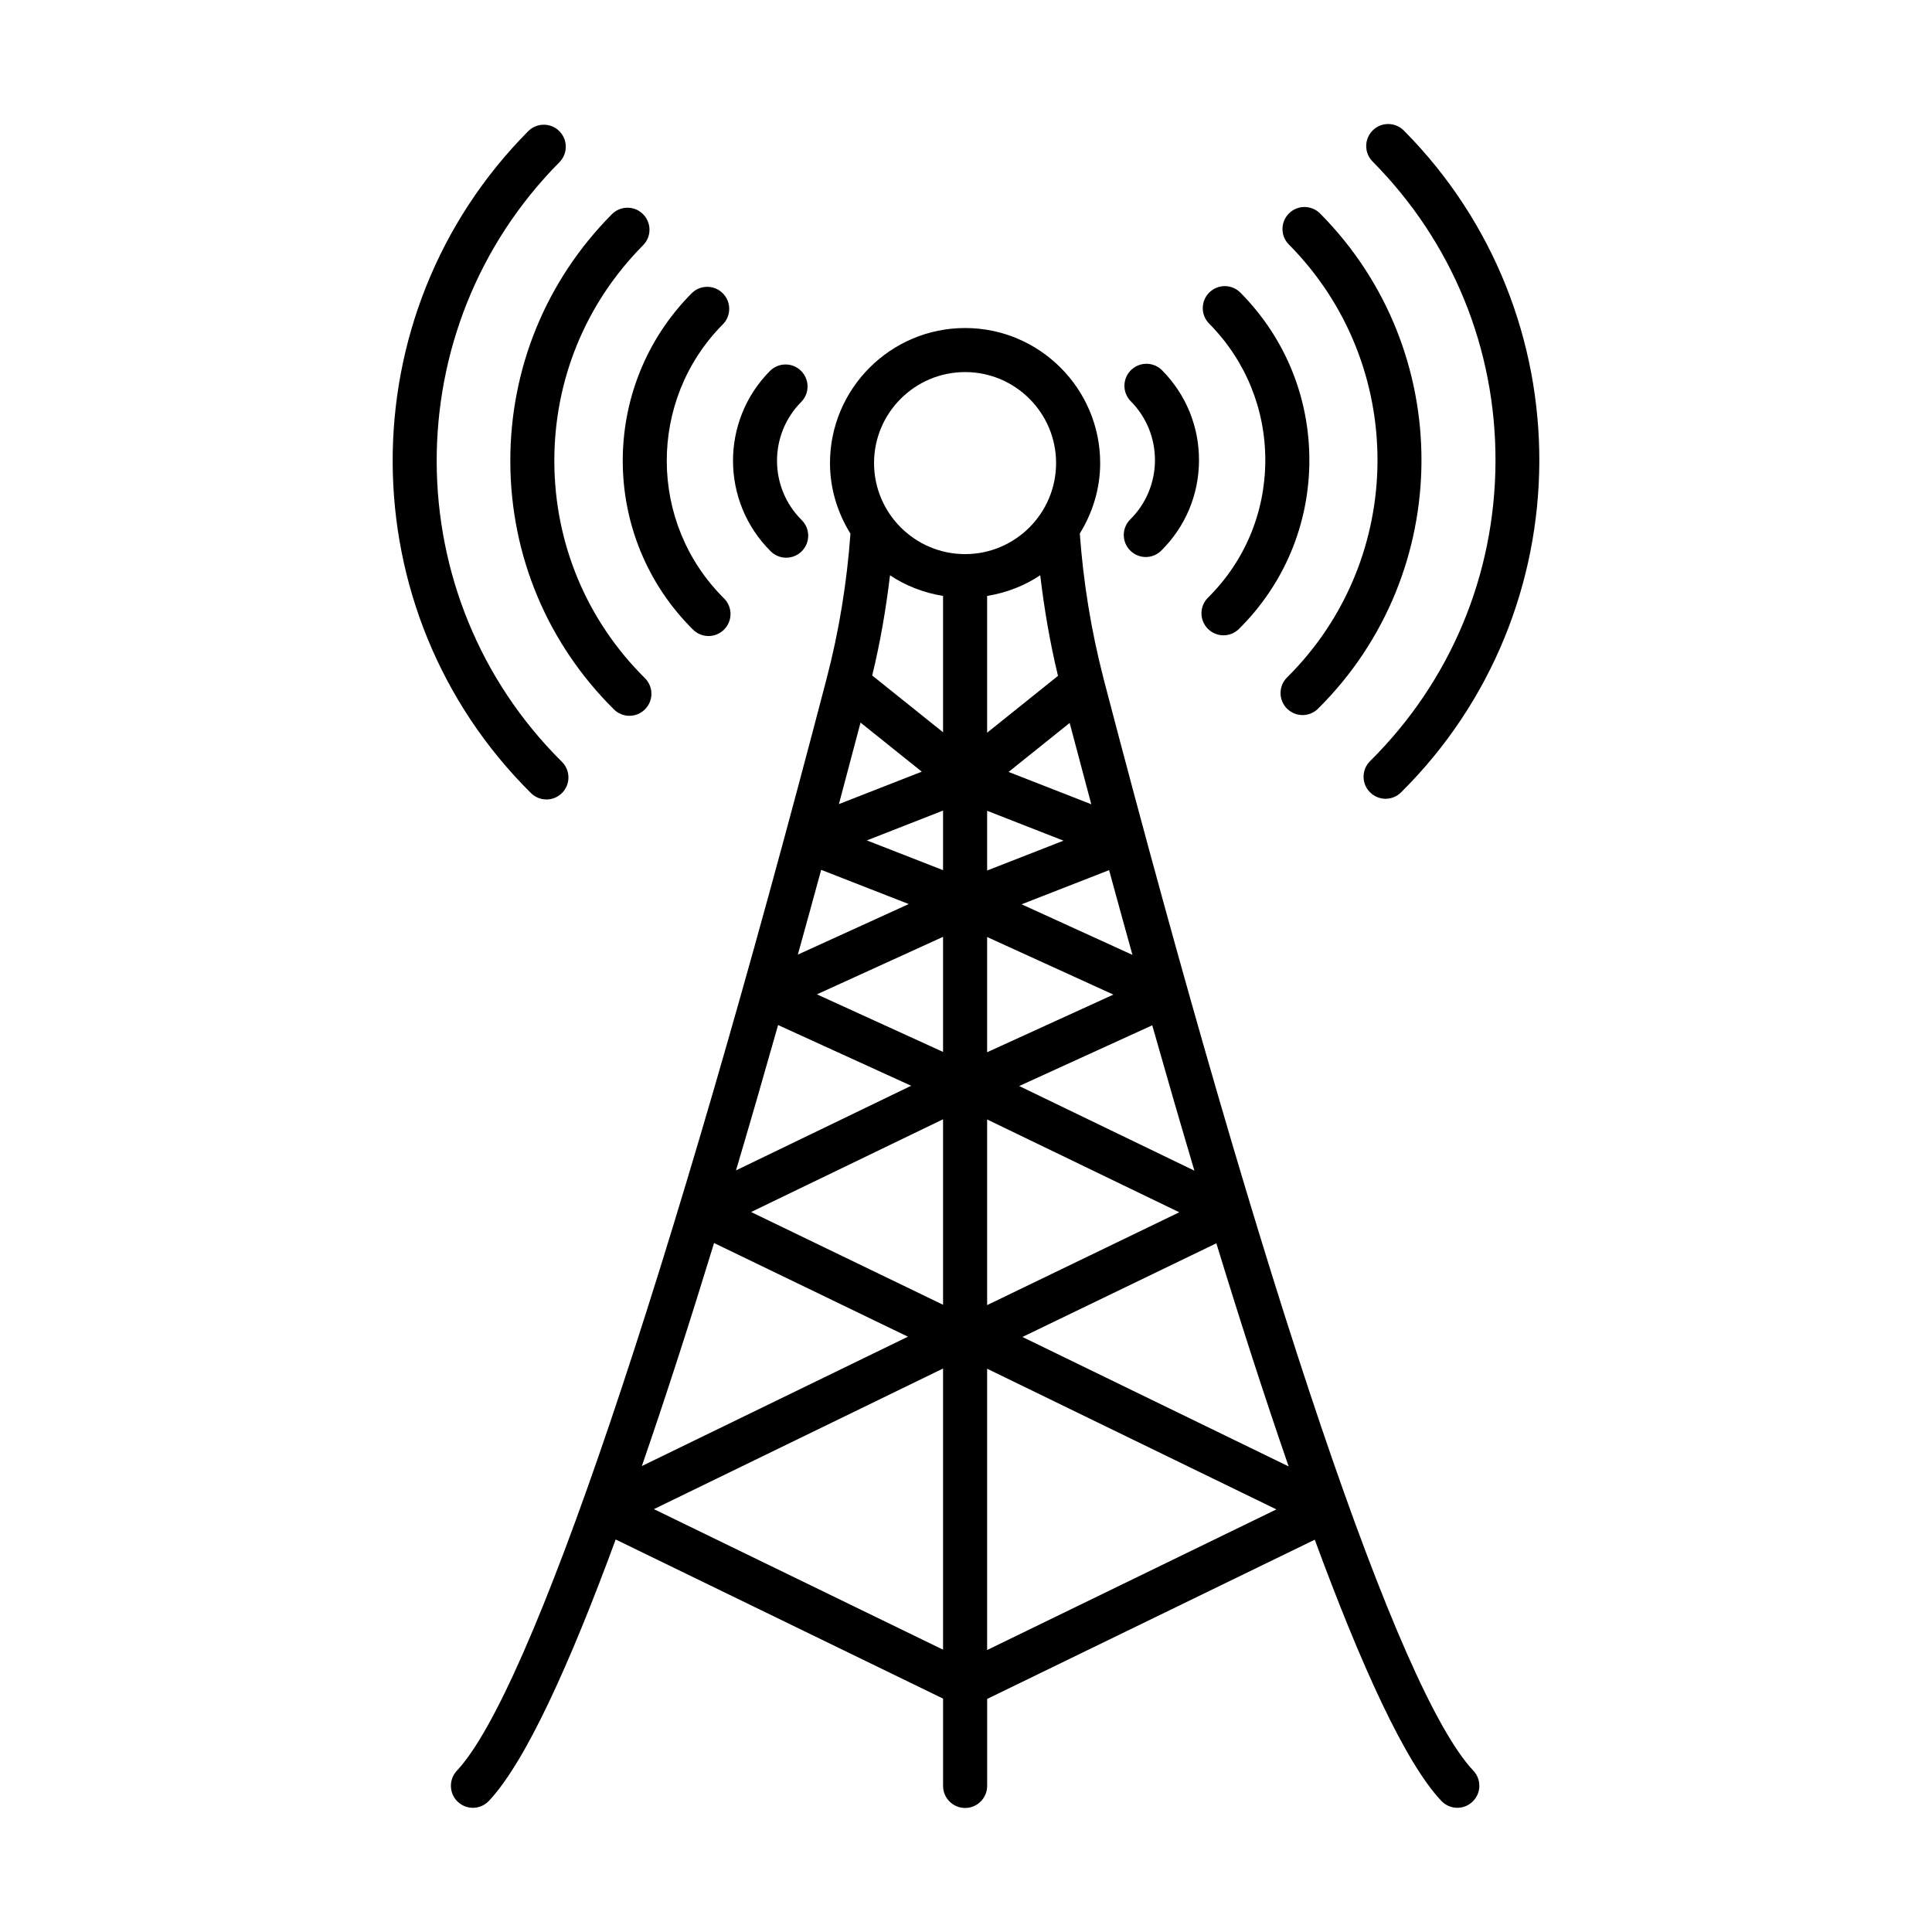
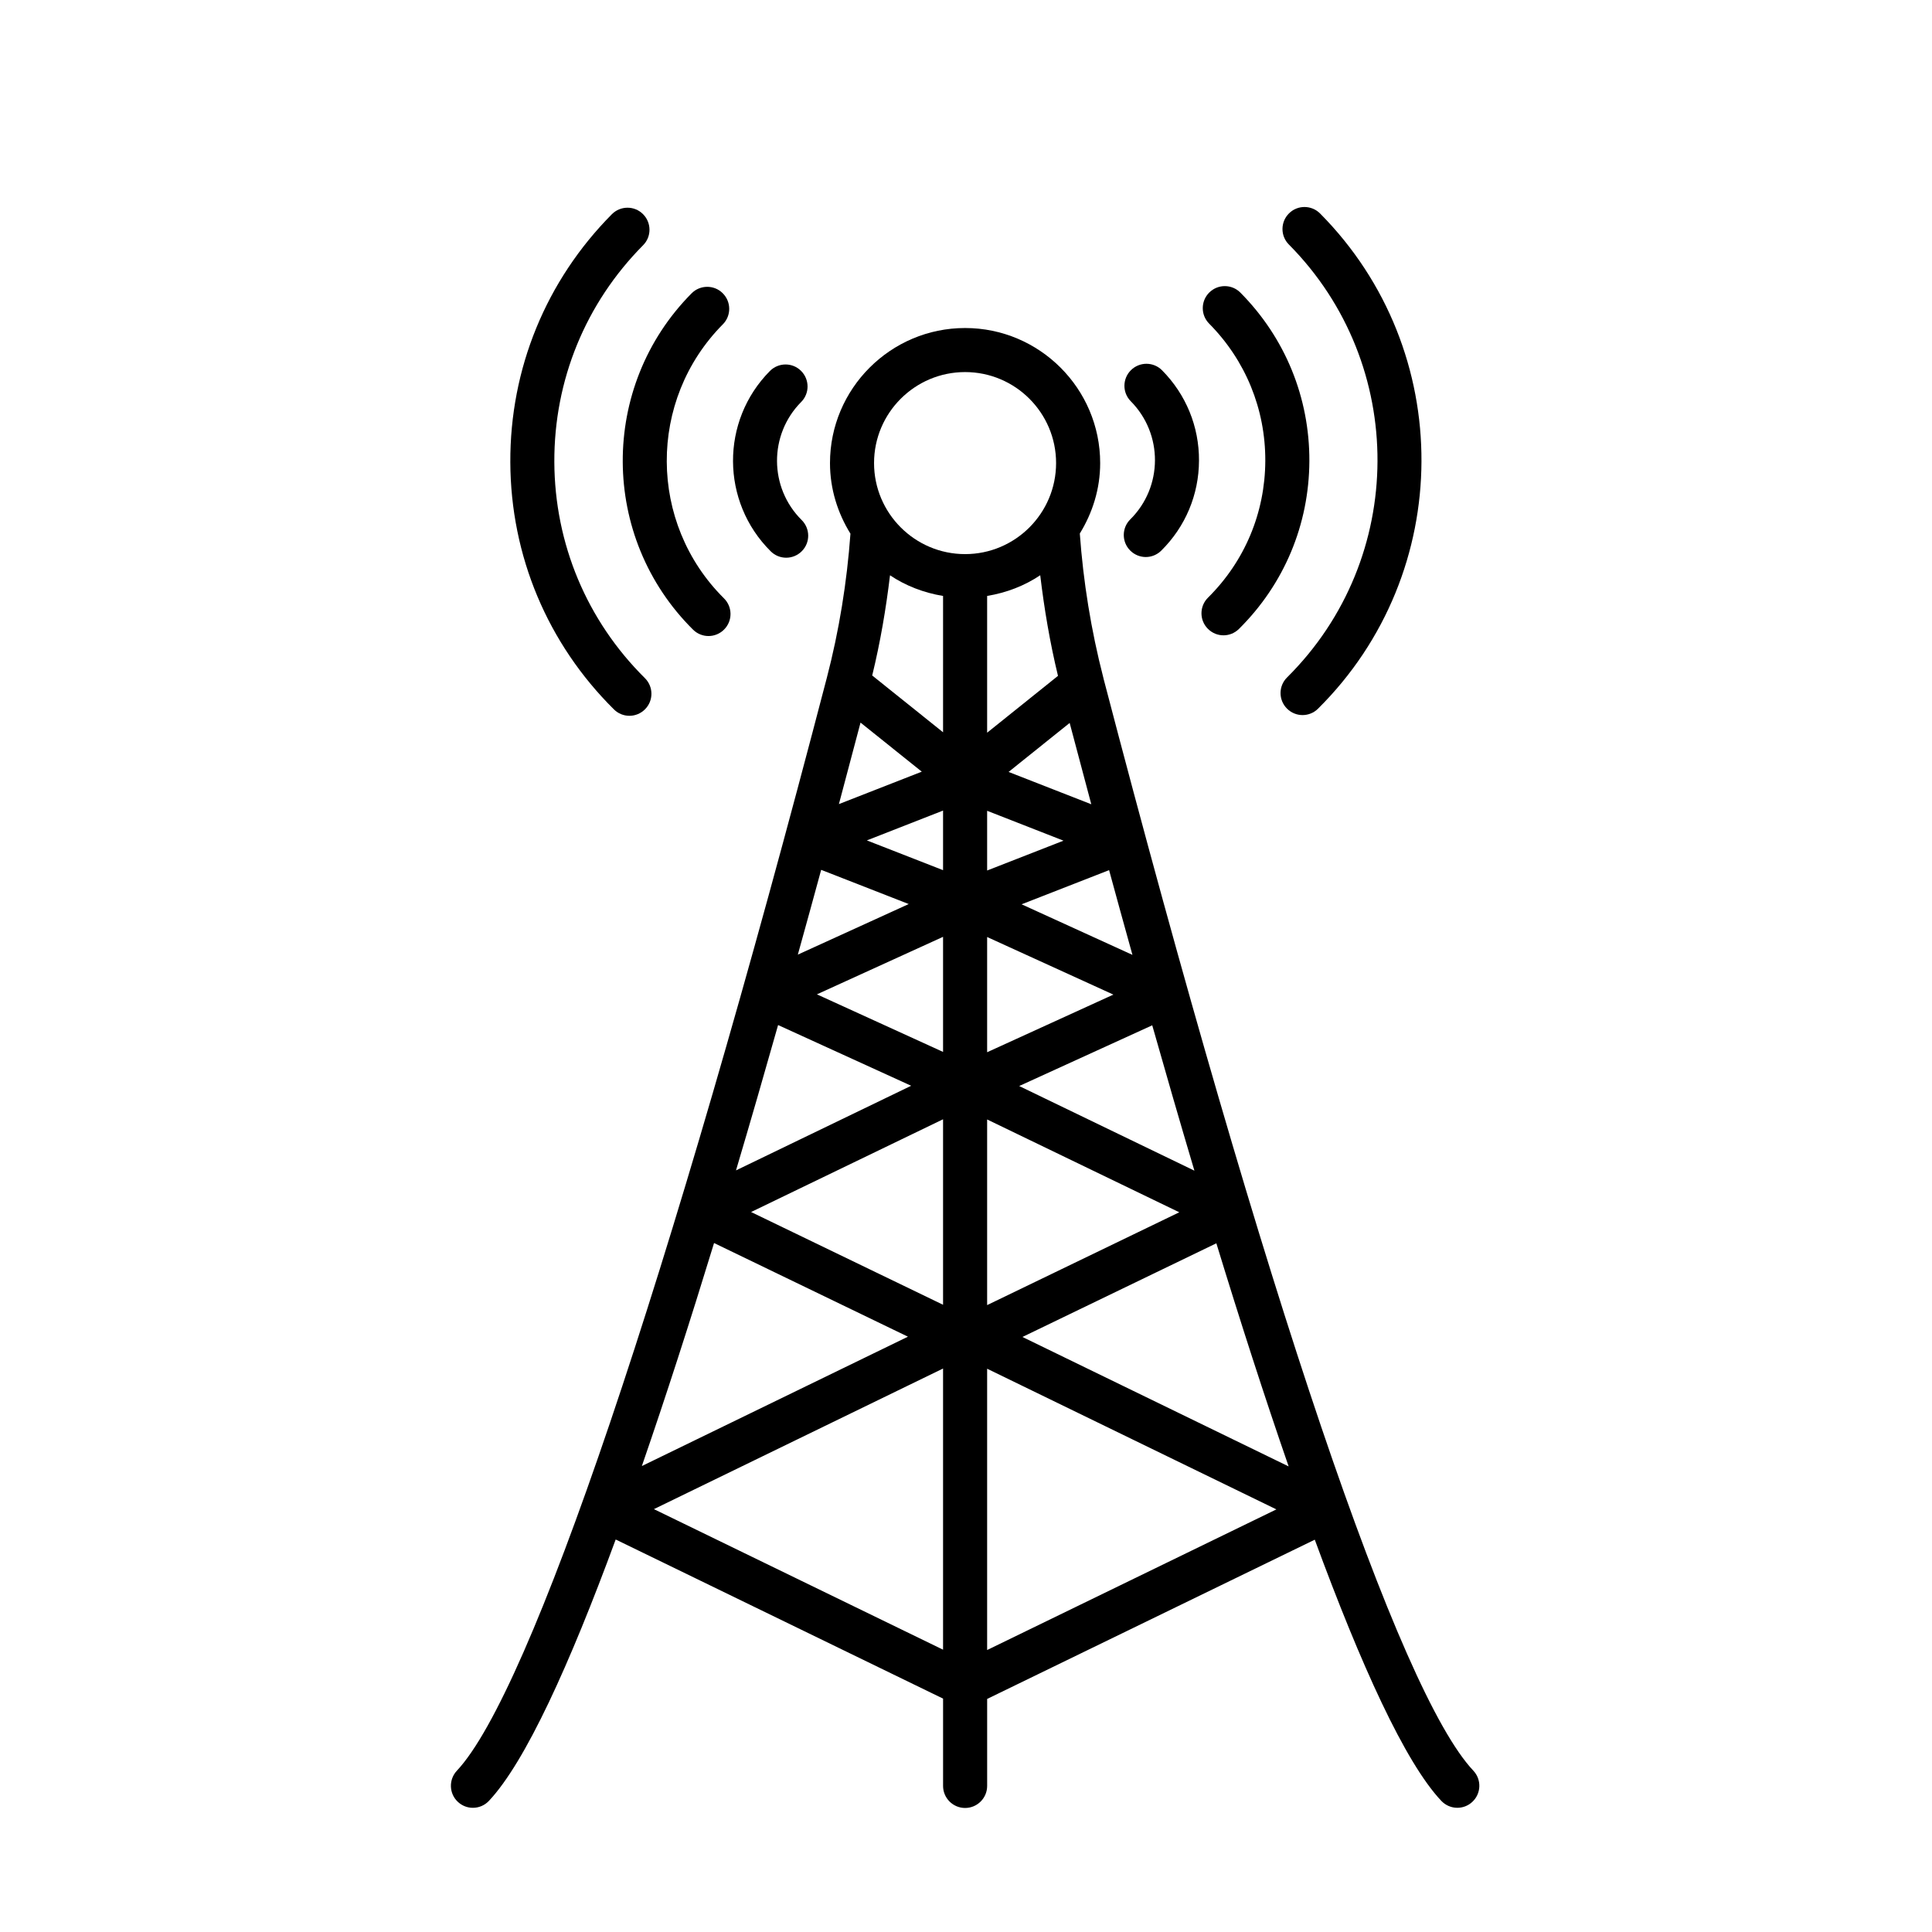
<svg xmlns="http://www.w3.org/2000/svg" fill="#000000" width="800px" height="800px" version="1.1" viewBox="144 144 512 512">
  <g>
    <path d="m436.51 324.08c-0.035-0.148-0.059-0.293-0.105-0.441-3.273-12.672-5.328-25.527-6.246-38.25 3.359-5.453 5.398-11.809 5.398-18.668 0-19.727-16.066-35.793-35.793-35.793-19.742 0-35.809 16.066-35.809 35.793 0 6.879 2.043 13.246 5.422 18.711-0.926 12.777-2.984 25.652-6.285 38.297-0.004 0.016-0.008 0.027-0.012 0.039-41.844 160.49-78.488 268.71-98 289.48-2.207 2.352-2.094 6.055 0.242 8.246 1.141 1.07 2.562 1.594 4 1.594 1.555 0 3.106-0.625 4.246-1.836 9.691-10.312 21.391-36.113 33.594-69.27l86.762 42.168v23.141c0 3.219 2.621 5.84 5.84 5.84s5.84-2.621 5.84-5.84v-23.055l86.824-42.203c12.215 33.195 23.898 58.996 33.531 69.215 1.152 1.211 2.691 1.836 4.246 1.836 1.438 0 2.879-0.527 4-1.594 2.352-2.207 2.449-5.91 0.242-8.246-19.66-20.848-55.363-126.24-97.938-289.17zm24.02 130.16-46.434-22.43 35.258-16.094c3.625 12.766 7.352 25.672 11.176 38.523zm-4.008 11.027-50.922 24.598v-49.195zm-50.922-42.414v-30.535l33.457 15.262zm32.32-48.258c2.004 7.352 4.066 14.832 6.188 22.457l-29.375-13.402c7.727-3.016 17.148-6.695 23.188-9.055zm-32.32 0.098v-15.824l20.238 7.918c-6.719 2.621-14.539 5.684-20.238 7.906zm21.871-39.105c1.82 6.918 3.731 14.098 5.731 21.551l-21.918-8.57zm-21.871 2.586v-36.242c5.129-0.852 9.922-2.695 14.07-5.488 1.062 8.902 2.562 17.805 4.707 26.664zm-33.551-2.68 16.23 13.008-21.961 8.59c2.004-7.477 3.91-14.668 5.731-21.598zm-10.43 39.023 23.203 9.066-29.387 13.402c2.121-7.629 4.184-15.113 6.184-22.469zm-11.418 41.129 35.266 16.094-46.422 22.426c3.82-12.852 7.539-25.758 11.156-38.52zm-16.969 57.77 51.379 24.82-70.512 34.281c6.383-18.477 12.82-38.457 19.133-59.102zm60.688 107.77-76.629-37.25 76.629-37.262zm0-91.41-50.875-24.578 50.875-24.578zm0-67.008-33.43-15.254 33.43-15.242zm0-48.164-20.195-7.887 20.195-7.906zm0-36.543-18.777-15.047c2.148-8.801 3.652-17.668 4.719-26.555 4.148 2.785 8.938 4.629 14.059 5.477zm5.84-47.215c-13.305 0-24.129-10.824-24.129-24.129s10.824-24.113 24.129-24.113c13.305 0 24.113 10.809 24.113 24.113 0.004 13.305-10.809 24.129-24.113 24.129zm5.84 290.43v-74.551l76.656 37.281zm9.355-82.965 51.391-24.824c6.32 20.66 12.766 40.648 19.156 59.129z" />
-     <path d="m288.81 355.87c1.496 0 3.004-0.582 4.144-1.738 2.266-2.277 2.25-5.981-0.043-8.246-43.984-43.629-44.281-114.9-0.656-158.9 2.266-2.277 2.25-5.981-0.043-8.246-2.25-2.25-5.969-2.266-8.246 0.043-48.156 48.555-47.828 127.23 0.742 175.39 1.125 1.125 2.621 1.691 4.102 1.691z" />
    <path d="m306.7 332c1.125 1.125 2.621 1.695 4.102 1.695 1.496 0 3.004-0.582 4.144-1.738 2.266-2.277 2.25-5.981-0.043-8.246-15.383-15.254-23.902-35.594-24-57.258-0.086-21.68 8.262-42.074 23.531-57.473 2.266-2.277 2.25-5.969-0.043-8.246-2.266-2.266-5.981-2.25-8.246 0.043-17.449 17.59-27.004 40.934-26.906 65.719 0.098 24.785 9.855 48.059 27.461 65.504z" />
    <path d="m327.66 310.86c1.125 1.125 2.621 1.695 4.102 1.695 1.496 0 3.004-0.582 4.144-1.738 2.266-2.277 2.25-5.981-0.043-8.246-20.098-19.941-20.238-52.516-0.301-72.625 2.266-2.277 2.25-5.981-0.043-8.246-2.266-2.266-5.981-2.25-8.246 0.043-24.469 24.668-24.297 64.648 0.387 89.117z" />
    <path d="m352.35 291.8c1.496 0 3.004-0.582 4.144-1.738 2.266-2.277 2.25-5.969-0.043-8.246-8.66-8.59-8.719-22.633-0.129-31.293 2.266-2.277 2.25-5.969-0.043-8.246-2.266-2.266-5.981-2.25-8.246 0.043-13.117 13.219-13.02 34.652 0.215 47.785 1.125 1.129 2.621 1.695 4.102 1.695z" />
-     <path d="m540.32 266.39c-0.129 30.012-11.922 58.168-33.23 79.309-2.293 2.266-2.309 5.969-0.043 8.246 1.141 1.152 2.648 1.738 4.144 1.738 1.48 0 2.977-0.57 4.102-1.695 48.57-48.156 48.898-126.84 0.742-175.39-2.277-2.293-5.996-2.309-8.246-0.043-2.293 2.266-2.309 5.969-0.043 8.246 21.137 21.324 32.703 49.586 32.574 79.594z" />
    <path d="m485.09 323.52c-2.293 2.266-2.309 5.969-0.043 8.246 1.141 1.152 2.648 1.738 4.144 1.738 1.48 0 2.977-0.57 4.102-1.695 36.336-36.035 36.578-94.902 0.555-131.22-2.266-2.293-5.981-2.309-8.246-0.043-2.293 2.266-2.309 5.969-0.043 8.246 31.508 31.762 31.297 83.238-0.469 114.73z" />
    <path d="m464.09 310.63c1.141 1.152 2.648 1.738 4.144 1.738 1.48 0 2.961-0.57 4.102-1.695 11.965-11.852 18.586-27.648 18.66-44.48 0.059-16.836-6.422-32.688-18.273-44.637-2.266-2.293-5.953-2.309-8.246-0.043-2.293 2.266-2.309 5.969-0.043 8.246 9.656 9.742 14.941 22.676 14.883 36.391s-5.441 26.578-15.184 36.234c-2.293 2.266-2.309 5.965-0.043 8.246z" />
-     <path d="m443.5 289.88c1.141 1.152 2.648 1.738 4.144 1.738 1.48 0 2.961-0.57 4.102-1.695 6.41-6.352 9.969-14.828 10-23.855 0.043-9.016-3.434-17.52-9.785-23.93-2.266-2.293-5.953-2.309-8.246-0.043s-2.309 5.969-0.043 8.246c8.59 8.676 8.531 22.703-0.129 31.293-2.293 2.266-2.309 5.969-0.043 8.246z" />
+     <path d="m443.5 289.88c1.141 1.152 2.648 1.738 4.144 1.738 1.48 0 2.961-0.57 4.102-1.695 6.41-6.352 9.969-14.828 10-23.855 0.043-9.016-3.434-17.52-9.785-23.93-2.266-2.293-5.953-2.309-8.246-0.043s-2.309 5.969-0.043 8.246c8.59 8.676 8.531 22.703-0.129 31.293-2.293 2.266-2.309 5.969-0.043 8.246" />
  </g>
</svg>